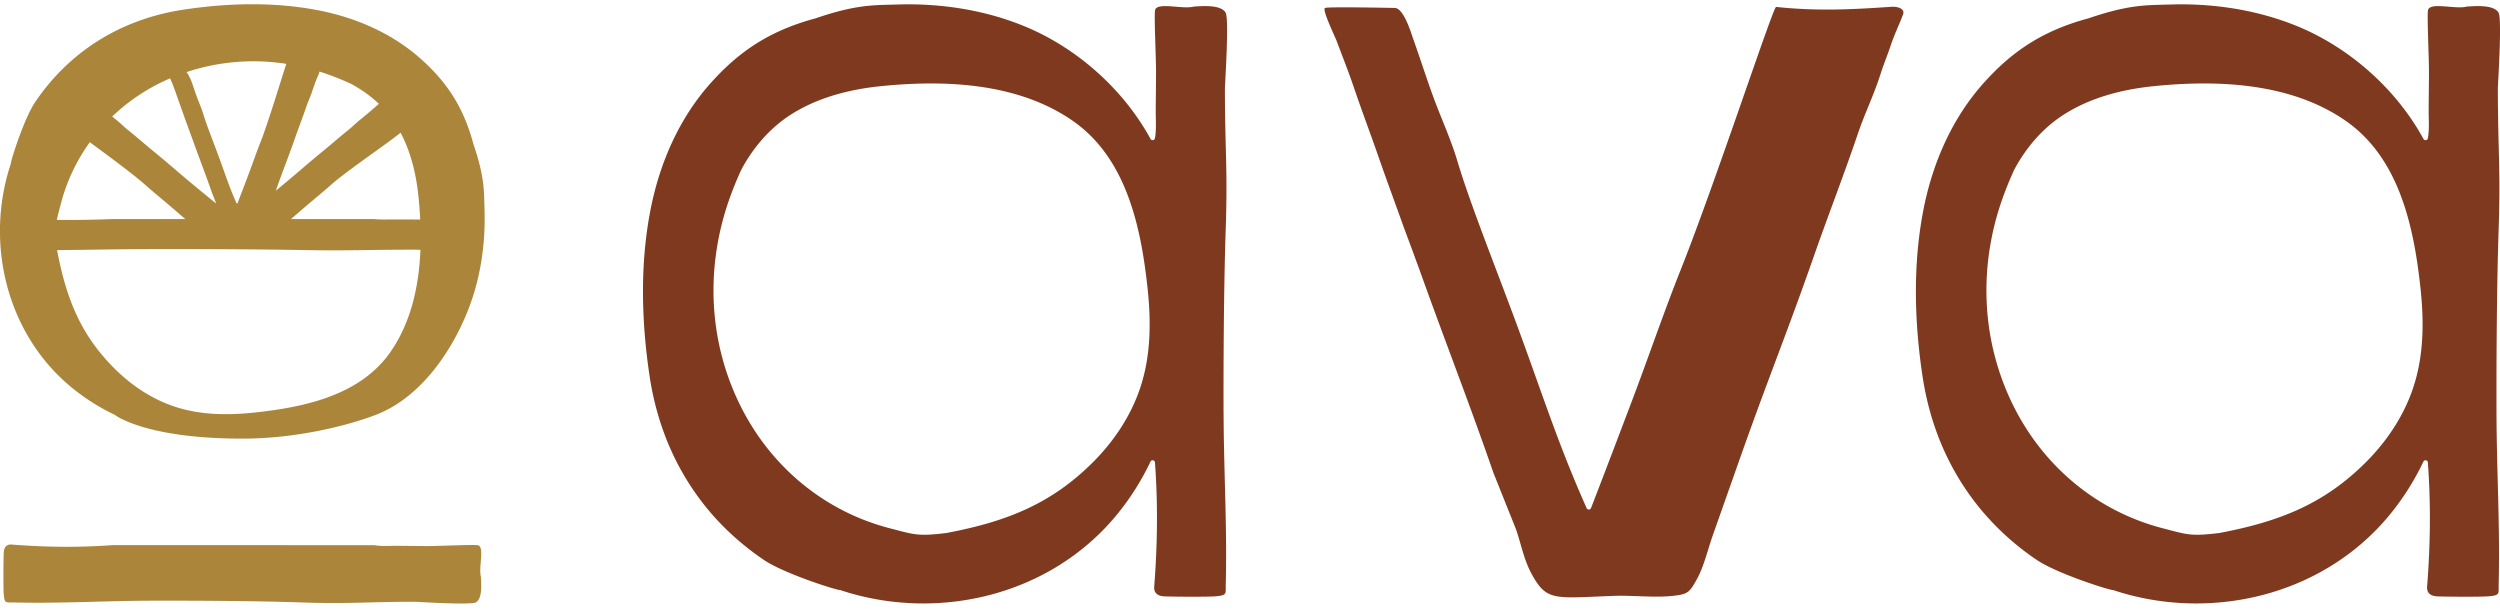
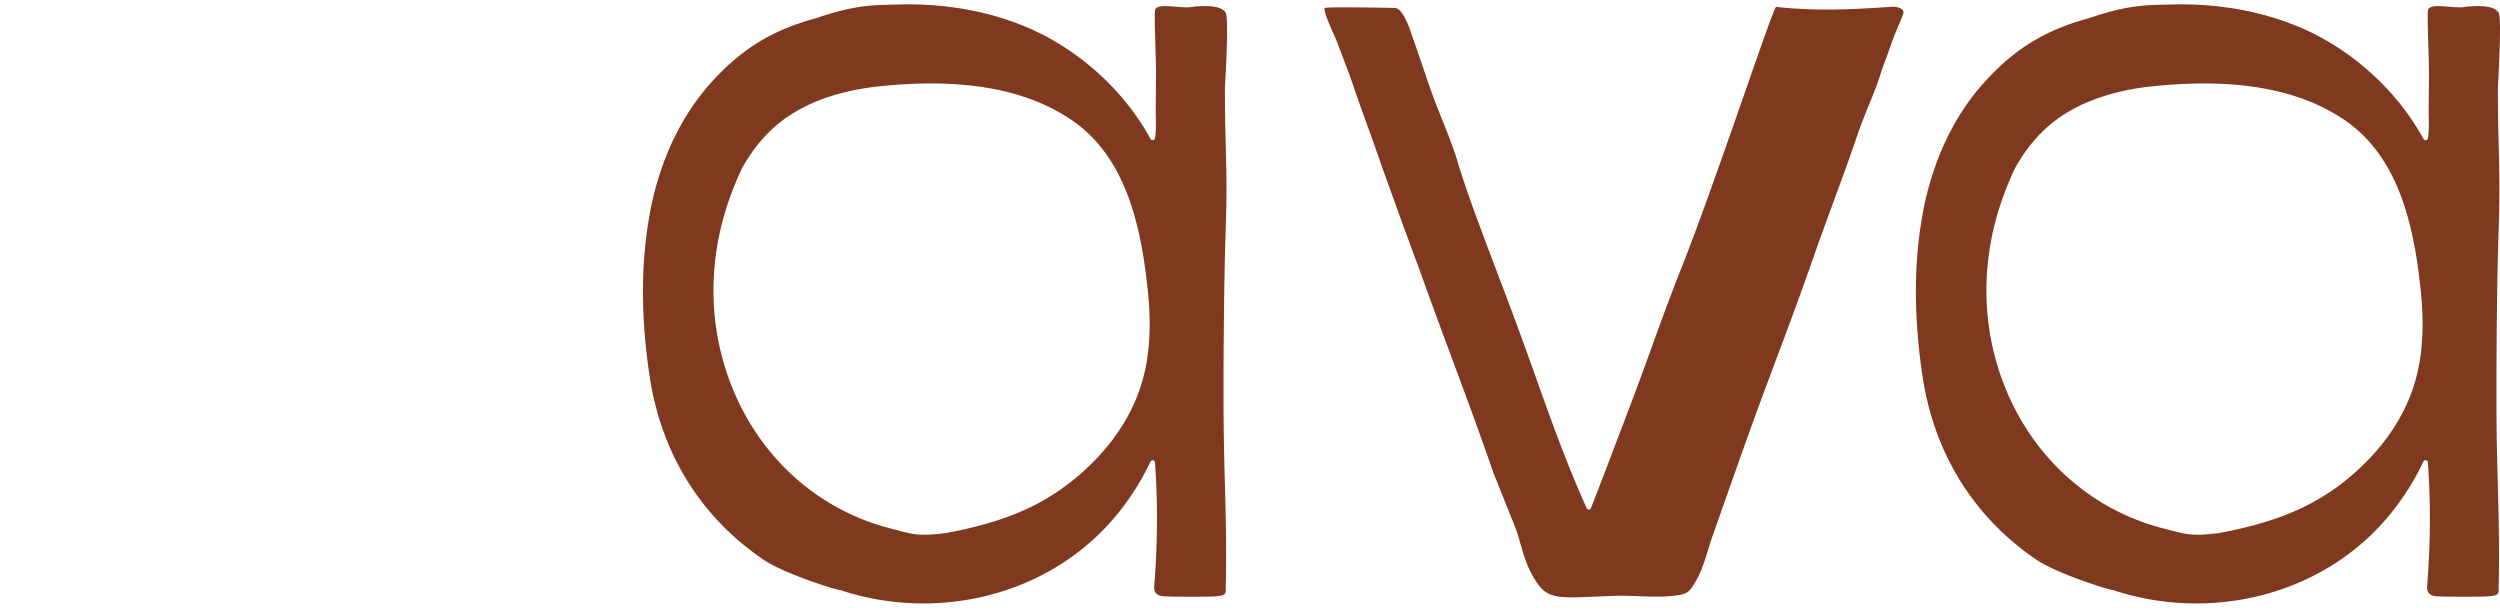
<svg xmlns="http://www.w3.org/2000/svg" fill="none" viewBox="0 0 200 49">
-   <path d="M8.965 43.613c-2.67.196-5.324.163-8.03-.049-.458-.035-.623.267-.639.685-.02.559-.042 2.83.01 3.353.068.695.174.58.774.594 3.87.09 7.255-.13 11.095-.141 2.502-.008 7.987.005 11.942.14 3.824.132 5.127-.053 9.083-.053.185 0 4.49.284 4.881.044.515-.316.427-1.45.389-2.06-.197-.706.307-2.351-.217-2.502-.257-.074-3.02.058-3.997.06-.84 0-1.805-.018-2.644-.02-.52.005-1.157.047-1.665-.051H8.965ZM38.764 16.806c-.048-1.455.032-2.587-.896-5.297-.82-3.055-2.198-4.974-4.083-6.692-2.358-2.148-5.348-3.434-8.463-4.02C21.855.145 18.232.243 14.755.76c-3.185.473-6.1 1.678-8.598 3.72a17.247 17.247 0 0 0-3.336 3.674c-.91 1.34-2 4.828-1.954 4.941-2.082 6.245-.41 13.569 4.867 17.907a16.816 16.816 0 0 0 3.444 2.183s2.394 1.905 10.208 1.905c4.755 0 8.933-1.23 10.677-1.901 3.433-1.32 5.935-4.804 7.323-8.235 1.037-2.563 1.465-5.392 1.375-8.15l.003.002Zm-5.147.757c-.668-.003-1.372-.008-2.005-.008-.52.002-1.157.024-1.665-.028h-6.67c.434-.375.906-.784 1.098-.948.686-.588 1.441-1.199 2.116-1.8 1.215-1.083 4.591-3.362 5.556-4.163.828 1.563 1.249 3.336 1.428 5.088.063.61.111 1.232.142 1.86Zm-5.56-10.868c.82.437 1.584.975 2.255 1.614-.353.306-.834.724-.954.819-.176.14-.32.275-.499.413-.356.275-.633.57-.984.851-.703.564-1.365 1.147-2.063 1.718-1.248 1.02-2.036 1.736-3.28 2.761l-.468.387.059-.169c.537-1.518.942-2.505 1.473-4.025.297-.851.619-1.673.909-2.527.144-.426.326-.788.462-1.217.068-.215.145-.396.217-.61.072-.214.153-.427.251-.63.06-.124.1-.243.126-.353.196.061.39.124.584.192.651.23 1.287.49 1.913.776h-.001Zm-5.154-1.587c-.406 1.245-1.47 4.77-2.05 6.229-.334.839-.65 1.758-.967 2.604-.155.41-.708 1.865-.881 2.307-.016.04-.072.04-.09 0-.6-1.344-.925-2.4-1.467-3.86-.45-1.213-.942-2.439-1.196-3.294-.131-.438-.337-.888-.494-1.317-.151-.413-.271-.796-.42-1.209-.02-.058-.242-.616-.424-.797a16.974 16.974 0 0 1 7.99-.663h-.002ZM13.611 6.27c.06.146.132.3.155.356.12.32.247.639.357.964.16.471.34.947.503 1.417.157.456.321.895.484 1.349.082.226.17.458.252.685l.107.29c.535 1.497 1.007 2.691 1.527 4.193l.302.755c-.111-.085-.222-.168-.32-.25l-1.41-1.16c-1.243-1.024-2.031-1.742-3.279-2.761-.698-.57-1.36-1.153-2.063-1.718-.351-.282-.629-.576-.985-.851-.094-.073-.179-.146-.265-.218a15.498 15.498 0 0 1 4.637-3.055l-.002.004ZM4.874 16.28a14.704 14.704 0 0 1 2.312-4.904c1.324.978 3.47 2.553 4.423 3.403.675.601 1.43 1.212 2.116 1.8.192.164.664.572 1.098.948H8.965a92.362 92.362 0 0 1-4.42.066c.072-.349.182-.744.33-1.311v-.001ZM20.488 32.99c-2.228.243-4.487.239-6.628-.498-1.789-.616-3.4-1.705-4.73-3.04-2.647-2.653-3.818-5.497-4.564-9.443 2.526-.02 4.96-.077 7.61-.082 2.502-.004 7.987.004 11.942.076 3.824.07 5.127-.028 9.083-.028.032 0 .193.004.433.012-.114 2.89-.745 5.772-2.376 8.14-2.4 3.48-6.826 4.43-10.769 4.863h-.001Z" fill="#AB853A" />
-   <path d="M199.719 33.028c-.01-3.094.007-9.873.175-14.761.162-4.727-.066-6.337-.066-11.227 0-.229.352-5.55.054-6.034-.391-.637-1.792-.528-2.544-.48-.874.244-2.907-.38-3.094.269-.092.317.071 3.732.074 4.94-.001 1.037-.023 2.23-.025 3.267.005.645.056 1.43-.064 2.058-.033.175-.266.21-.352.053-2.176-3.991-5.938-7.335-10.18-9.052-3.167-1.283-6.664-1.81-10.073-1.7-1.799.059-3.198-.04-6.547 1.107-3.776 1.014-6.148 2.717-8.272 5.047-2.656 2.914-4.245 6.61-4.968 10.46-.806 4.285-.685 8.763-.045 13.061.586 3.936 2.074 7.54 4.597 10.627a21.308 21.308 0 0 0 4.542 4.124c1.658 1.125 5.968 2.473 6.109 2.415 7.717 2.573 16.771.507 22.134-6.016a20.738 20.738 0 0 0 2.697-4.256c.084-.174.344-.126.358.066.243 3.301.202 6.58-.059 9.926-.044.566.329.77.847.79.69.026 3.497.05 4.143-.013.859-.085.717-.216.734-.957.112-4.784-.159-8.967-.175-13.714Zm-6.706-1.884c-.761 2.211-2.107 4.203-3.756 5.848-3.29 3.28-6.816 4.727-11.717 5.649-2.279.275-2.52.142-4.563-.391-5.162-1.348-9.385-4.85-11.809-9.594-2.661-5.208-2.929-11.2-.997-16.697.282-.804.605-1.59.957-2.364.934-1.752 2.238-3.299 3.917-4.389 2.143-1.39 4.697-2.05 7.218-2.309 5.144-.527 10.963-.285 15.355 2.742 4.302 2.965 5.477 8.436 6.01 13.31.302 2.754.295 5.547-.615 8.193v.002ZM97.884 33.028c-.01-3.094.007-9.873.175-14.761.162-4.727-.066-6.337-.066-11.227 0-.229.352-5.55.054-6.034-.39-.637-1.792-.528-2.544-.48-.874.244-2.907-.38-3.094.269-.092.317.071 3.732.075 4.94-.002 1.037-.024 2.23-.026 3.267.005.645.056 1.43-.064 2.058-.033.175-.266.21-.352.053-2.176-3.991-5.938-7.335-10.18-9.052C78.696.778 75.2.251 71.791.361c-1.798.059-3.198-.04-6.547 1.107-3.776 1.014-6.148 2.717-8.272 5.047-2.655 2.914-4.244 6.61-4.968 10.46-.806 4.285-.685 8.763-.045 13.061.586 3.936 2.075 7.54 4.597 10.627 1.3 1.59 2.844 2.97 4.542 4.124 1.658 1.125 5.968 2.473 6.109 2.415 7.718 2.573 16.772.507 22.134-6.016a20.75 20.75 0 0 0 2.698-4.256c.083-.174.343-.126.358.066.242 3.301.201 6.58-.06 9.926-.044.566.33.77.847.79.69.026 3.497.05 4.143-.013.859-.085.717-.216.735-.957.11-4.784-.16-8.967-.175-13.714h-.003Zm-6.706-1.884c-.761 2.211-2.107 4.203-3.756 5.848-3.29 3.28-6.816 4.727-11.717 5.649-2.28.275-2.52.142-4.563-.391-5.162-1.348-9.385-4.85-11.809-9.594-2.661-5.208-2.929-11.2-.997-16.697.282-.804.605-1.59.958-2.364.933-1.752 2.237-3.299 3.916-4.389 2.143-1.39 4.697-2.05 7.218-2.309 5.144-.527 10.963-.285 15.355 2.742 4.302 2.965 5.477 8.436 6.01 13.31.302 2.754.295 5.547-.615 8.193v.002ZM151.325.543c-3.236.222-5.994.359-9.237.01-.234-.026-4.868 14.087-7.629 21.023-1.298 3.26-2.523 6.829-3.759 10.112-.598 1.59-2.748 7.244-3.42 8.959a.19.19 0 0 1-.348.006c-2.329-5.219-3.598-9.325-5.703-14.994-1.747-4.71-3.654-9.469-4.643-12.79-.507-1.703-1.309-3.445-1.921-5.114-.587-1.602-1.051-3.093-1.629-4.696-.098-.271-.717-2.406-1.449-2.423-.145-.003-5.381-.11-5.571 0-.305.032.732 2.18.918 2.646.467 1.245.959 2.481 1.386 3.742.62 1.83 1.322 3.679 1.955 5.504.613 1.768 1.248 3.477 1.879 5.24.316.88.665 1.78.981 2.66.137.38.277.76.417 1.131 2.076 5.812 3.908 10.453 5.929 16.284l1.796 4.491c.425 1.227.636 2.466 1.273 3.619 1.198 2.17 1.795 1.896 6.571 1.717 1.438-.054 3.276.16 4.706 0 1.198-.133 1.331-.257 1.929-1.343.563-1.02.878-2.4 1.264-3.493.543-1.533 1.819-5.153 2.362-6.687 2.088-5.896 3.659-9.729 5.721-15.634 1.155-3.305 2.402-6.497 3.526-9.813.561-1.656 1.265-3.057 1.796-4.723.265-.833.566-1.54.842-2.368.277-.831.666-1.627.977-2.45.176-.466-.436-.648-.921-.615l.002-.001Z" fill="#7F391F" />
+   <path d="M199.719 33.028c-.01-3.094.007-9.873.175-14.761.162-4.727-.066-6.337-.066-11.227 0-.229.352-5.55.054-6.034-.391-.637-1.792-.528-2.544-.48-.874.244-2.907-.38-3.094.269-.092.317.071 3.732.074 4.94-.001 1.037-.023 2.23-.025 3.267.005.645.056 1.43-.064 2.058-.033.175-.266.21-.352.053-2.176-3.991-5.938-7.335-10.18-9.052-3.167-1.283-6.664-1.81-10.073-1.7-1.799.059-3.198-.04-6.547 1.107-3.776 1.014-6.148 2.717-8.272 5.047-2.656 2.914-4.245 6.61-4.968 10.46-.806 4.285-.685 8.763-.045 13.061.586 3.936 2.074 7.54 4.597 10.627a21.308 21.308 0 0 0 4.542 4.124c1.658 1.125 5.968 2.473 6.109 2.415 7.717 2.573 16.771.507 22.134-6.016a20.738 20.738 0 0 0 2.697-4.256c.084-.174.344-.126.358.066.243 3.301.202 6.58-.059 9.926-.044.566.329.77.847.79.69.026 3.497.05 4.143-.013.859-.085.717-.216.734-.957.112-4.784-.159-8.967-.175-13.714Zm-6.706-1.884c-.761 2.211-2.107 4.203-3.756 5.848-3.29 3.28-6.816 4.727-11.717 5.649-2.279.275-2.52.142-4.563-.391-5.162-1.348-9.385-4.85-11.809-9.594-2.661-5.208-2.929-11.2-.997-16.697.282-.804.605-1.59.957-2.364.934-1.752 2.238-3.299 3.917-4.389 2.143-1.39 4.697-2.05 7.218-2.309 5.144-.527 10.963-.285 15.355 2.742 4.302 2.965 5.477 8.436 6.01 13.31.302 2.754.295 5.547-.615 8.193v.002ZM97.884 33.028c-.01-3.094.007-9.873.175-14.761.162-4.727-.066-6.337-.066-11.227 0-.229.352-5.55.054-6.034-.39-.637-1.792-.528-2.544-.48-.874.244-2.907-.38-3.094.269-.092.317.071 3.732.075 4.94-.002 1.037-.024 2.23-.026 3.267.005.645.056 1.43-.064 2.058-.033.175-.266.21-.352.053-2.176-3.991-5.938-7.335-10.18-9.052C78.696.778 75.2.251 71.791.361c-1.798.059-3.198-.04-6.547 1.107-3.776 1.014-6.148 2.717-8.272 5.047-2.655 2.914-4.244 6.61-4.968 10.46-.806 4.285-.685 8.763-.045 13.061.586 3.936 2.075 7.54 4.597 10.627 1.3 1.59 2.844 2.97 4.542 4.124 1.658 1.125 5.968 2.473 6.109 2.415 7.718 2.573 16.772.507 22.134-6.016a20.75 20.75 0 0 0 2.698-4.256c.083-.174.343-.126.358.066.242 3.301.201 6.58-.06 9.926-.044.566.33.77.847.79.69.026 3.497.05 4.143-.013.859-.085.717-.216.735-.957.11-4.784-.16-8.967-.175-13.714Zm-6.706-1.884c-.761 2.211-2.107 4.203-3.756 5.848-3.29 3.28-6.816 4.727-11.717 5.649-2.28.275-2.52.142-4.563-.391-5.162-1.348-9.385-4.85-11.809-9.594-2.661-5.208-2.929-11.2-.997-16.697.282-.804.605-1.59.958-2.364.933-1.752 2.237-3.299 3.916-4.389 2.143-1.39 4.697-2.05 7.218-2.309 5.144-.527 10.963-.285 15.355 2.742 4.302 2.965 5.477 8.436 6.01 13.31.302 2.754.295 5.547-.615 8.193v.002ZM151.325.543c-3.236.222-5.994.359-9.237.01-.234-.026-4.868 14.087-7.629 21.023-1.298 3.26-2.523 6.829-3.759 10.112-.598 1.59-2.748 7.244-3.42 8.959a.19.19 0 0 1-.348.006c-2.329-5.219-3.598-9.325-5.703-14.994-1.747-4.71-3.654-9.469-4.643-12.79-.507-1.703-1.309-3.445-1.921-5.114-.587-1.602-1.051-3.093-1.629-4.696-.098-.271-.717-2.406-1.449-2.423-.145-.003-5.381-.11-5.571 0-.305.032.732 2.18.918 2.646.467 1.245.959 2.481 1.386 3.742.62 1.83 1.322 3.679 1.955 5.504.613 1.768 1.248 3.477 1.879 5.24.316.88.665 1.78.981 2.66.137.38.277.76.417 1.131 2.076 5.812 3.908 10.453 5.929 16.284l1.796 4.491c.425 1.227.636 2.466 1.273 3.619 1.198 2.17 1.795 1.896 6.571 1.717 1.438-.054 3.276.16 4.706 0 1.198-.133 1.331-.257 1.929-1.343.563-1.02.878-2.4 1.264-3.493.543-1.533 1.819-5.153 2.362-6.687 2.088-5.896 3.659-9.729 5.721-15.634 1.155-3.305 2.402-6.497 3.526-9.813.561-1.656 1.265-3.057 1.796-4.723.265-.833.566-1.54.842-2.368.277-.831.666-1.627.977-2.45.176-.466-.436-.648-.921-.615l.002-.001Z" fill="#7F391F" />
</svg>